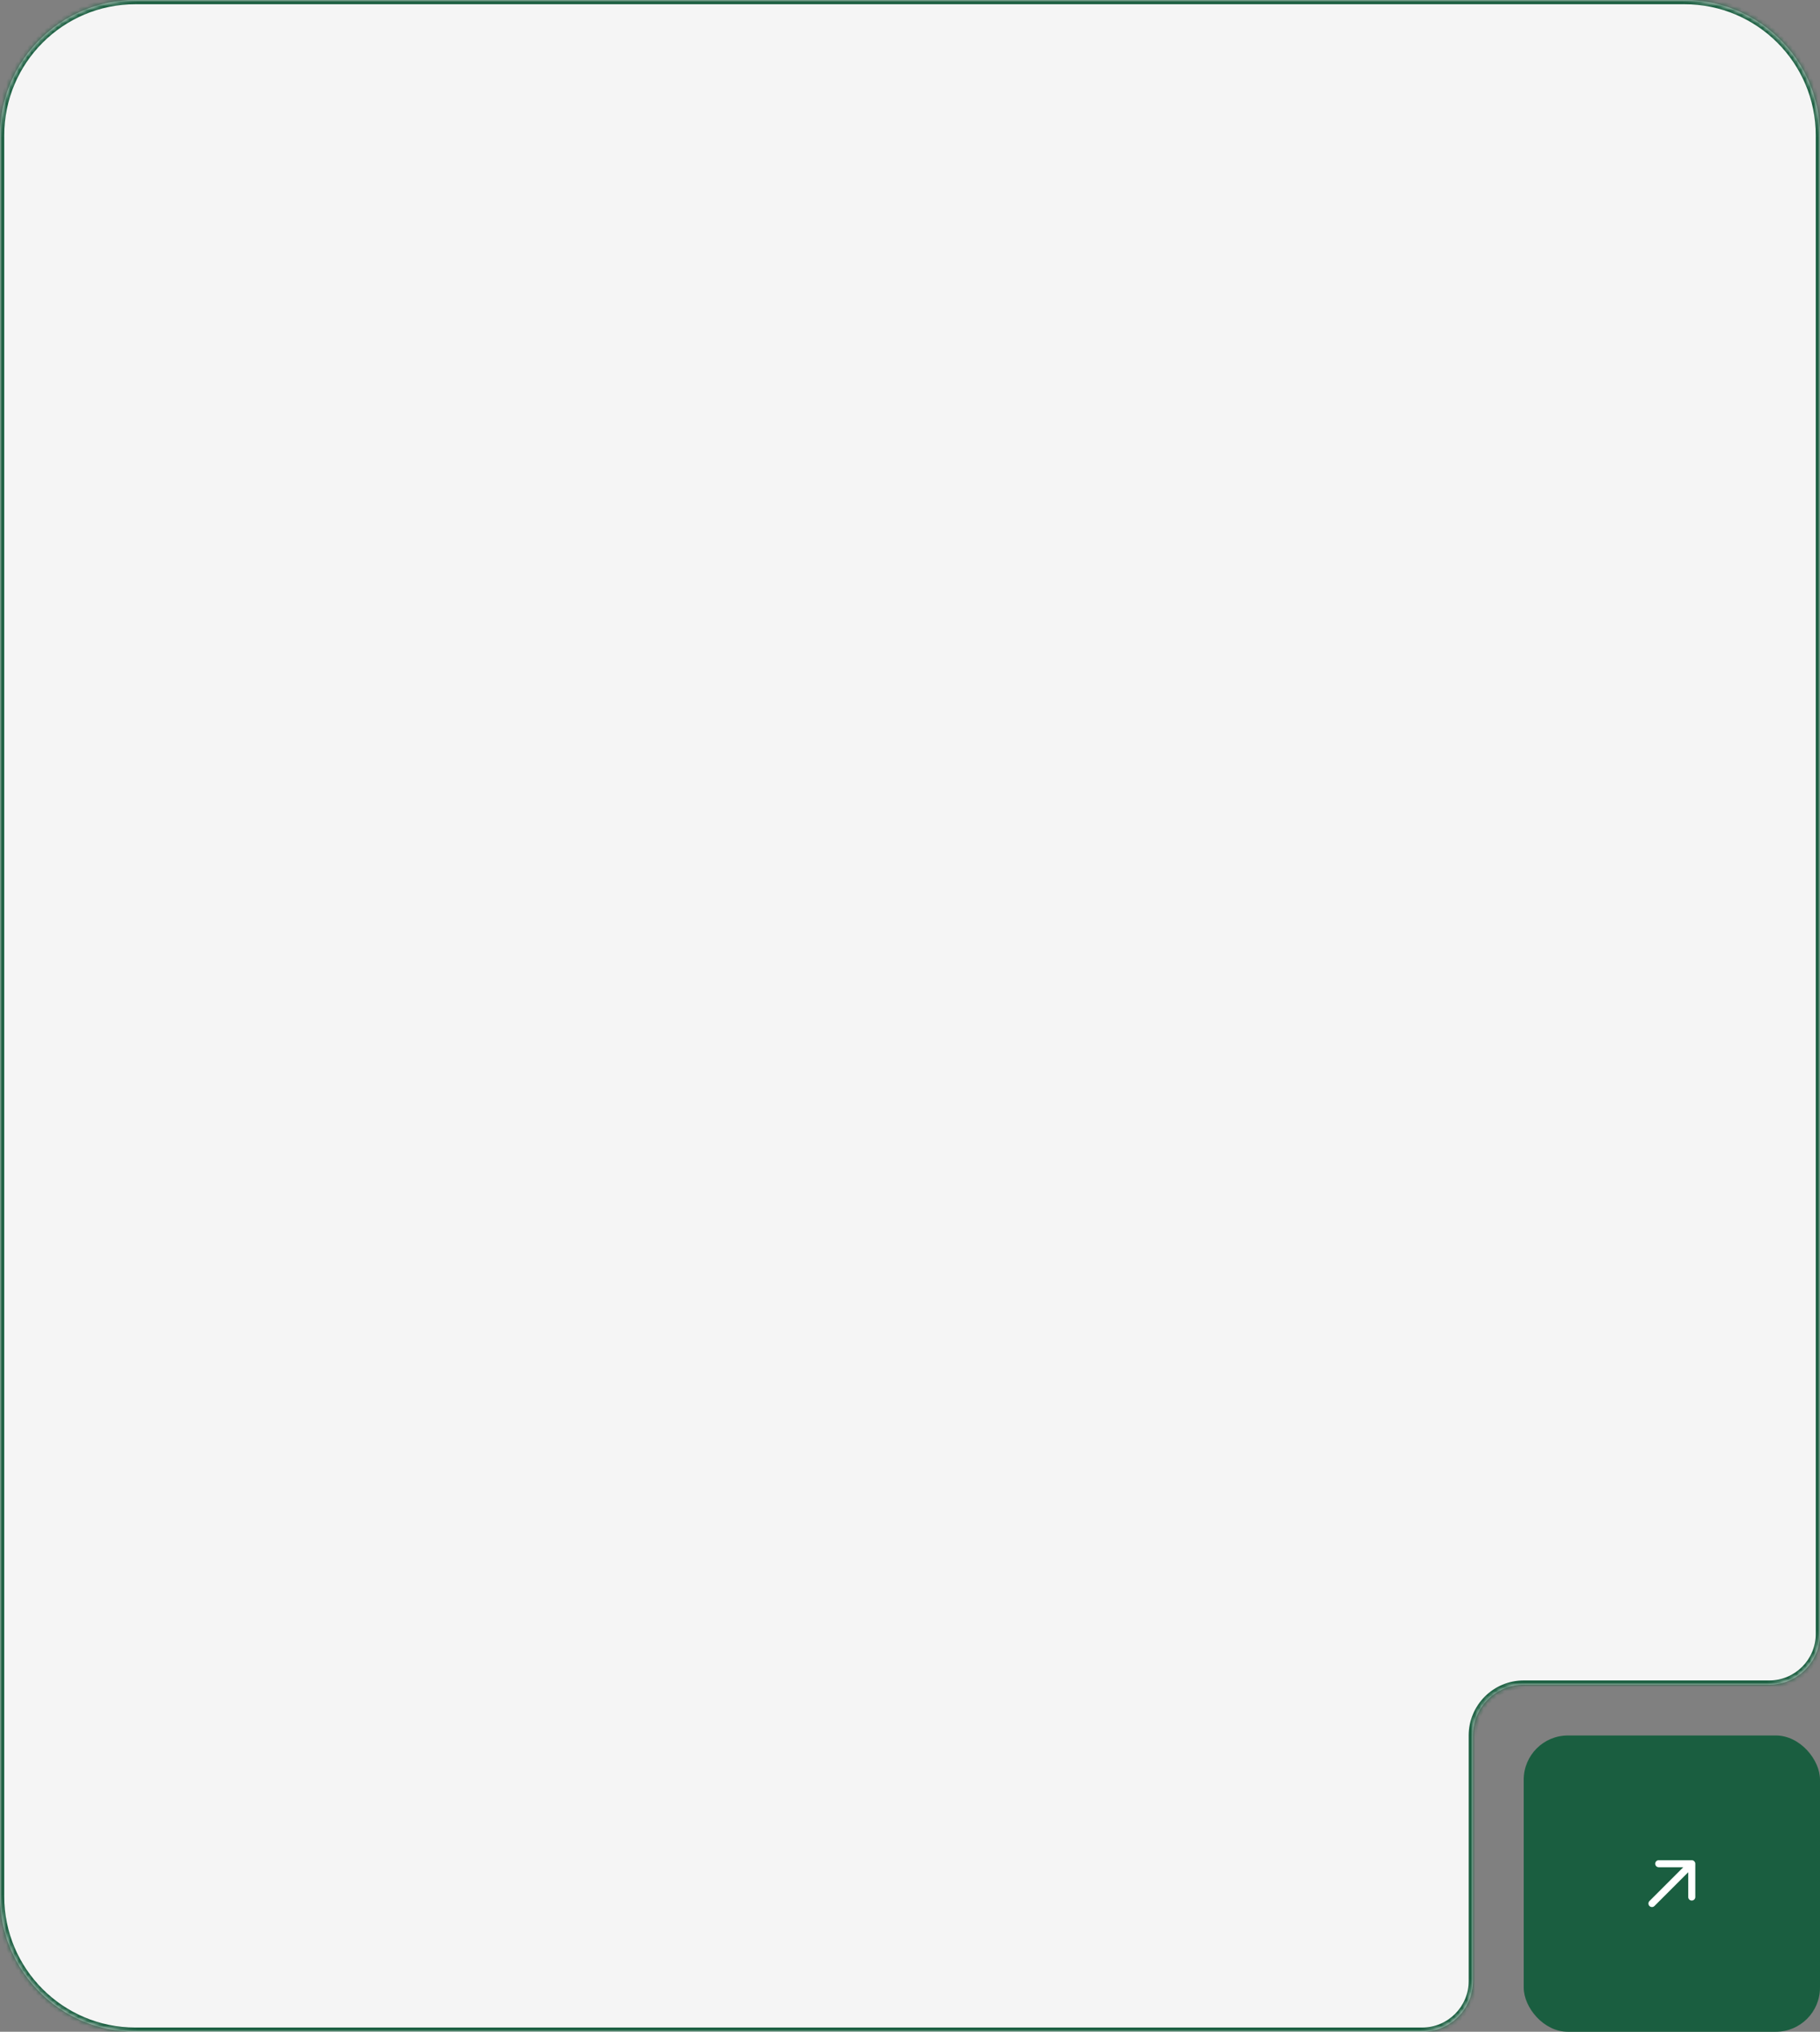
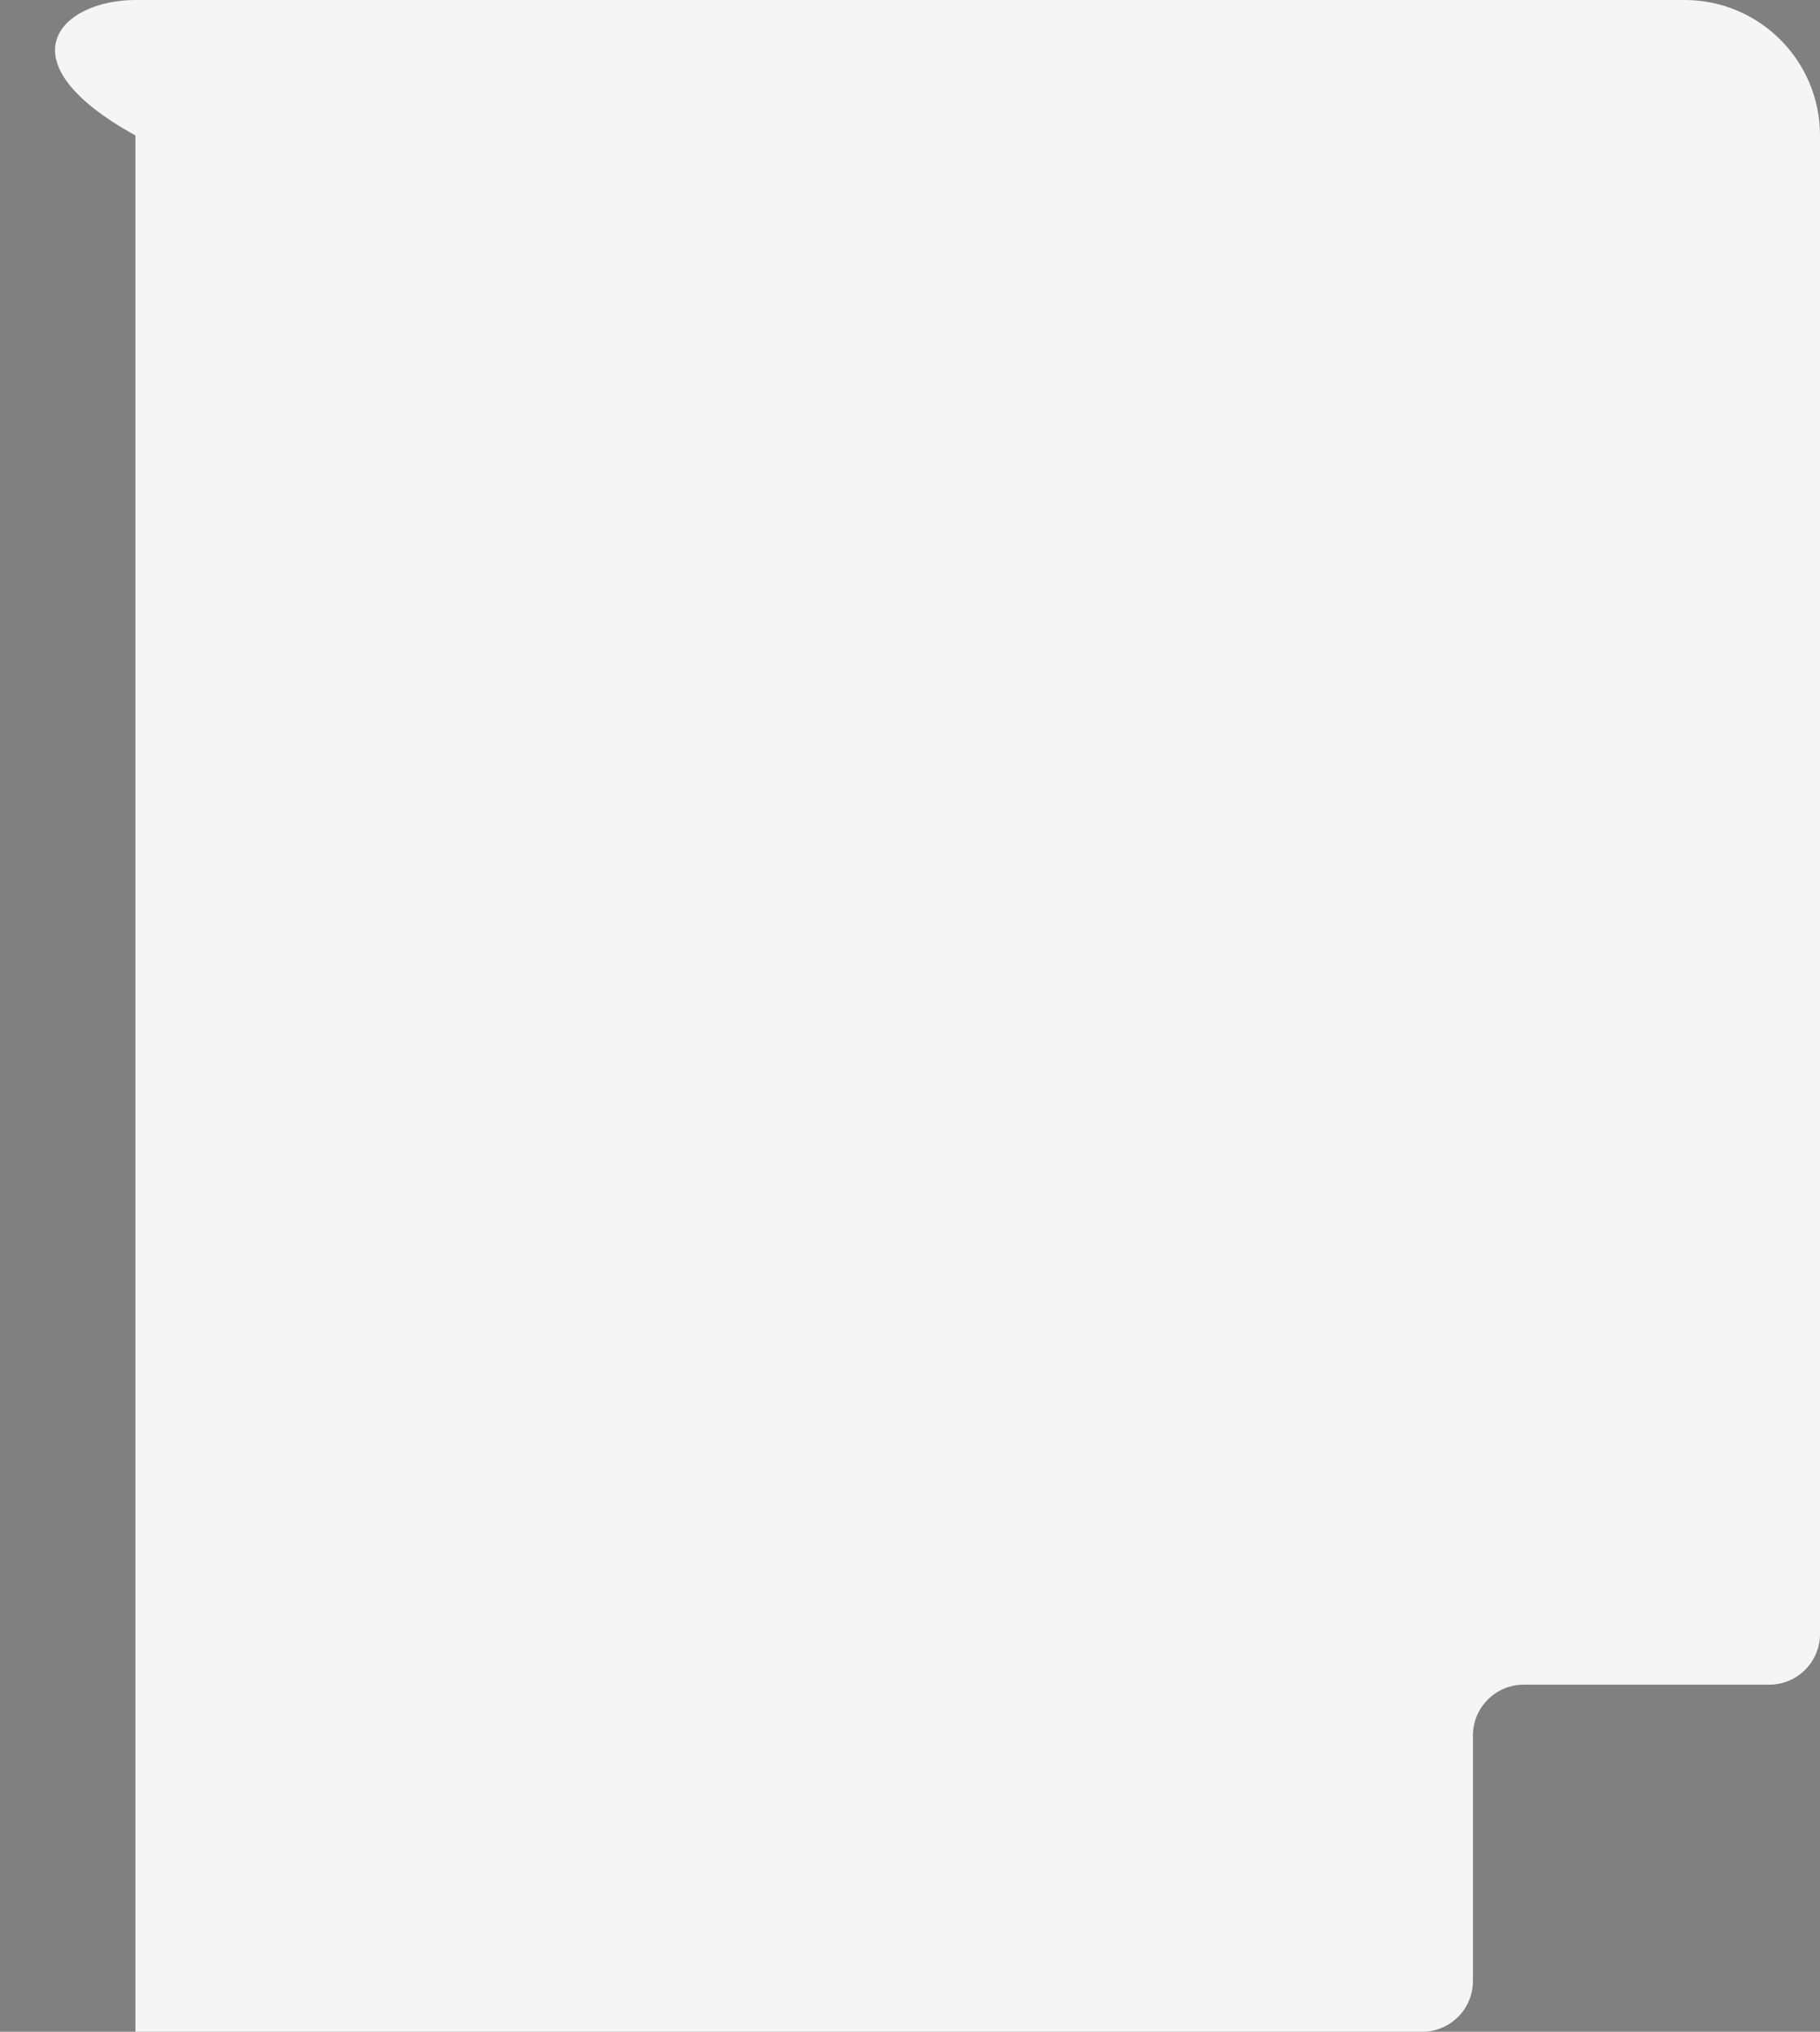
<svg xmlns="http://www.w3.org/2000/svg" width="430" height="480" viewBox="0 0 430 480" fill="none">
  <rect x="0" y="0" width="430" height="480" fill="#808080" stroke="none" />
  <mask id="path-1-inside-1_2035_4" fill="white">
-     <path d="M398 0C415.673 0 430 14.327 430 32V386C430 392.627 424.627 398 418 398H360C353.373 398 348 403.373 348 410V468C348 474.627 342.627 480 336 480H32C14.327 480 9.02019e-07 465.673 0 448V32C0 14.327 14.327 0 32 0H398Z" />
-   </mask>
-   <path d="M398 0C415.673 0 430 14.327 430 32V386C430 392.627 424.627 398 418 398H360C353.373 398 348 403.373 348 410V468C348 474.627 342.627 480 336 480H32C14.327 480 9.02019e-07 465.673 0 448V32C0 14.327 14.327 0 32 0H398Z" fill="#F5F5F5" />
-   <path d="M430 32H431H430ZM0 448H-1H0ZM398 0V1C415.121 1 429 14.879 429 32H430H431C431 13.775 416.225 -1 398 -1V0ZM430 32H429V386H430H431V32H430ZM418 398V397H360V398V399H418V398ZM348 410H347V468H348H349V410H348ZM336 480V479H32V480V481H336V480ZM32 480V479C14.879 479 1 465.121 1 448H0H-1C-1 466.225 13.775 481 32 481V480ZM0 448H1V32H0H-1V448H0ZM0 32H1C1 14.879 14.879 1 32 1V0V-1C13.775 -1 -1 13.775 -1 32H0ZM32 0V1H398V0V-1H32V0ZM348 468H347C347 474.075 342.075 479 336 479V480V481C343.18 481 349 475.18 349 468H348ZM360 398V397C352.82 397 347 402.82 347 410H348H349C349 403.925 353.925 399 360 399V398ZM430 386H429C429 392.075 424.075 397 418 397V398V399C425.18 399 431 393.18 431 386H430Z" fill="#1A5E40" mask="url(#path-1-inside-1_2035_4)" />
-   <rect x="360" y="410" width="70" height="70" rx="10.448" fill="#1A5E40" />
-   <path d="M399.701 439.468C399.921 439.469 400.132 439.557 400.287 439.712C400.443 439.868 400.531 440.078 400.532 440.298L400.532 448.134C400.536 448.246 400.517 448.357 400.477 448.461C400.437 448.565 400.377 448.66 400.299 448.741C400.222 448.821 400.129 448.885 400.026 448.928C399.923 448.972 399.813 448.995 399.701 448.995C399.59 448.995 399.479 448.972 399.376 448.928C399.274 448.885 399.181 448.821 399.103 448.741C399.026 448.66 398.965 448.565 398.925 448.461C398.885 448.357 398.867 448.246 398.871 448.134L398.871 442.304L390.886 450.289C390.73 450.445 390.519 450.532 390.298 450.532C390.078 450.532 389.866 450.445 389.71 450.289C389.555 450.133 389.467 449.922 389.467 449.701C389.467 449.481 389.555 449.269 389.71 449.114L397.695 441.129L391.865 441.129C391.65 441.121 391.446 441.03 391.297 440.876C391.147 440.721 391.064 440.514 391.064 440.298C391.064 440.083 391.147 439.876 391.297 439.721C391.446 439.566 391.65 439.475 391.865 439.468L399.701 439.468Z" fill="white" />
+     </mask>
+   <path d="M398 0C415.673 0 430 14.327 430 32V386C430 392.627 424.627 398 418 398H360C353.373 398 348 403.373 348 410V468C348 474.627 342.627 480 336 480H32V32C0 14.327 14.327 0 32 0H398Z" fill="#F5F5F5" />
</svg>